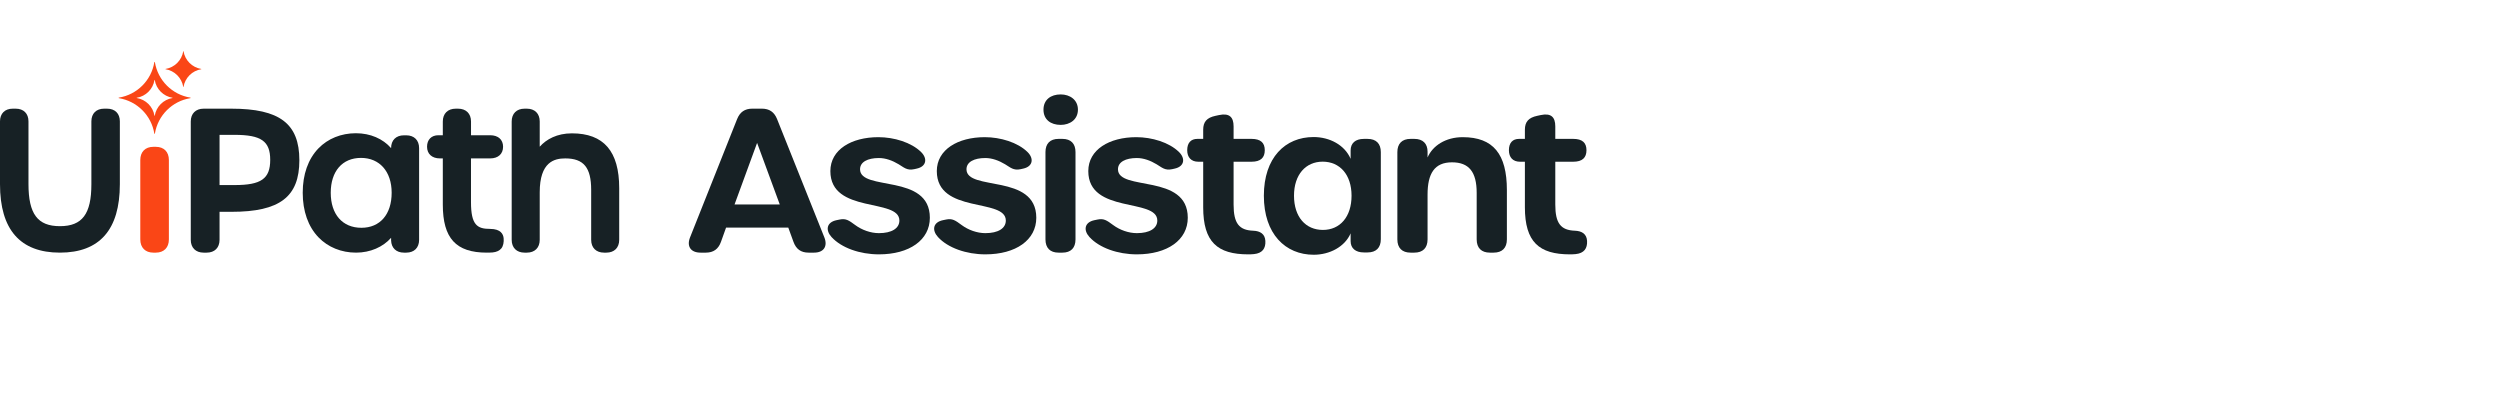
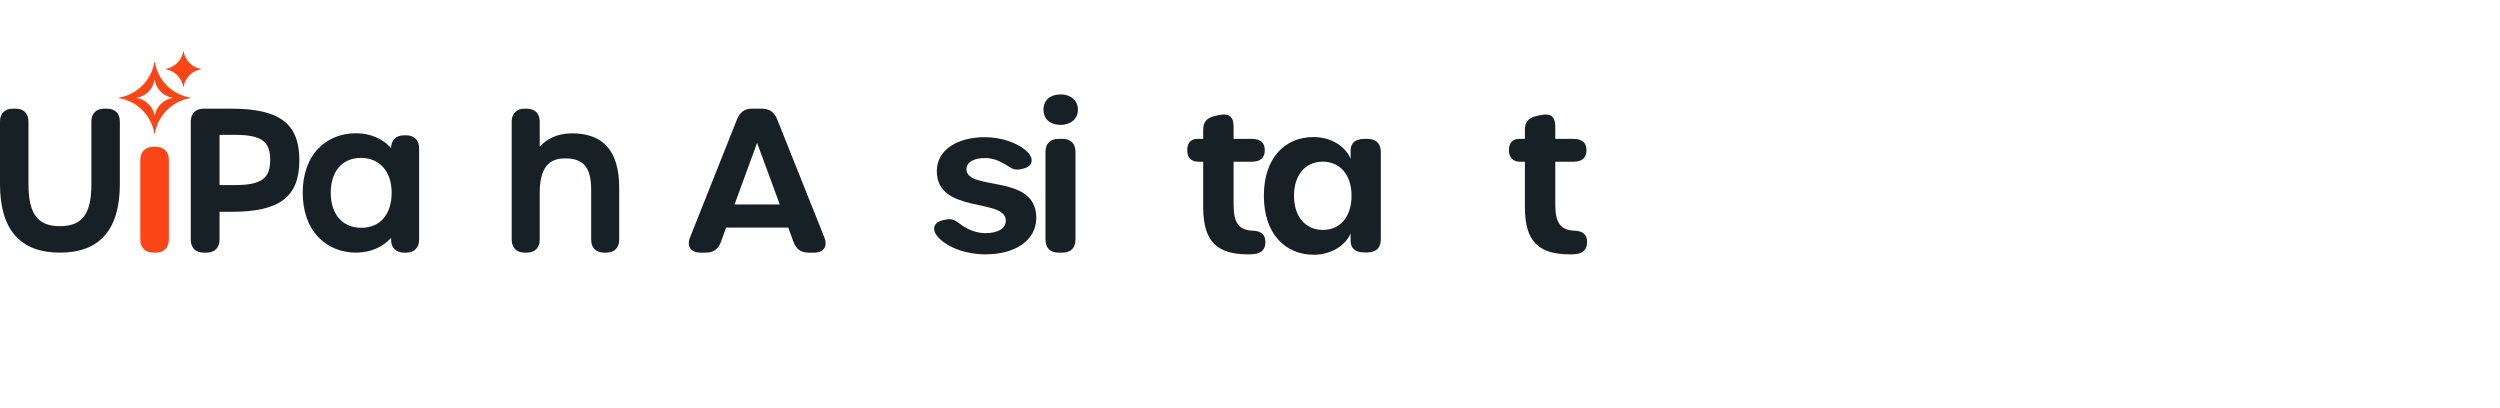
<svg xmlns="http://www.w3.org/2000/svg" width="441" height="72" viewBox="0 0 441 72" fill="none">
  <g clip-path="url(#clip0_9790_10810)">
    <path d="M18.896 19.17H18.366C16.98 19.17 16.12 20.026 16.12 21.405V32.495C16.12 37.752 14.512 39.897 10.571 39.897C6.63 39.897 5.023 37.743 5.023 32.462V21.405C5.023 20.026 4.162 19.17 2.777 19.17H2.246C0.861 19.17 0 20.026 0 21.405V32.495C0 40.504 3.557 44.565 10.571 44.565C17.586 44.565 21.142 40.504 21.142 32.495V21.405C21.142 20.026 20.282 19.17 18.896 19.17Z" fill="#172125" />
    <path d="M27.489 25.899H27.05C25.63 25.899 24.748 26.789 24.748 28.221V42.243C24.748 43.675 25.63 44.565 27.05 44.565H27.489C28.909 44.565 29.791 43.675 29.791 42.243V28.221C29.791 26.789 28.909 25.899 27.489 25.899Z" fill="#FA4616" />
-     <path d="M33.579 17.219C30.371 16.704 27.839 14.172 27.323 10.965C27.314 10.904 27.235 10.904 27.225 10.965C26.71 14.172 24.178 16.704 20.969 17.219C20.909 17.229 20.909 17.307 20.969 17.317C24.178 17.832 26.71 20.363 27.225 23.571C27.235 23.632 27.314 23.632 27.323 23.571C27.839 20.363 30.371 17.832 33.579 17.317C33.64 17.307 33.64 17.229 33.579 17.219ZM30.427 17.292C28.823 17.55 27.556 18.816 27.299 20.42C27.294 20.45 27.255 20.45 27.25 20.42C26.992 18.816 25.726 17.55 24.122 17.292C24.091 17.288 24.091 17.248 24.122 17.244C25.726 16.986 26.992 15.72 27.25 14.116C27.255 14.086 27.294 14.086 27.299 14.116C27.556 15.72 28.822 16.986 30.427 17.244C30.457 17.248 30.457 17.288 30.427 17.292Z" fill="#FA4616" />
+     <path d="M33.579 17.219C30.371 16.704 27.839 14.172 27.323 10.965C27.314 10.904 27.235 10.904 27.225 10.965C26.71 14.172 24.178 16.704 20.969 17.219C20.909 17.229 20.909 17.307 20.969 17.317C24.178 17.832 26.71 20.363 27.225 23.571C27.235 23.632 27.314 23.632 27.323 23.571C27.839 20.363 30.371 17.832 33.579 17.317C33.64 17.307 33.64 17.229 33.579 17.219ZM30.427 17.292C28.823 17.55 27.556 18.816 27.299 20.42C26.992 18.816 25.726 17.55 24.122 17.292C24.091 17.288 24.091 17.248 24.122 17.244C25.726 16.986 26.992 15.72 27.25 14.116C27.255 14.086 27.294 14.086 27.299 14.116C27.556 15.72 28.822 16.986 30.427 17.244C30.457 17.248 30.457 17.288 30.427 17.292Z" fill="#FA4616" />
    <path d="M35.502 12.211C33.897 12.468 32.631 13.734 32.373 15.338C32.369 15.368 32.329 15.368 32.325 15.338C32.067 13.734 30.801 12.468 29.197 12.211C29.166 12.206 29.166 12.167 29.197 12.162C30.801 11.904 32.067 10.638 32.325 9.035C32.329 9.004 32.369 9.004 32.373 9.035C32.631 10.639 33.897 11.904 35.502 12.162C35.532 12.167 35.532 12.206 35.502 12.211Z" fill="#FA4616" />
    <path d="M40.817 19.17H35.922C34.522 19.17 33.652 20.036 33.652 21.429V42.306C33.652 43.699 34.522 44.565 35.922 44.565H36.459C37.859 44.565 38.729 43.699 38.729 42.306V37.364H40.85C49.344 37.364 52.808 34.729 52.808 28.267C52.808 21.805 49.334 19.17 40.817 19.17ZM47.665 28.2C47.665 31.524 46.08 32.646 41.386 32.646H38.729V23.788H41.386C46.08 23.788 47.665 24.901 47.665 28.2Z" fill="#172125" />
    <path d="M71.66 23.869H71.258C69.858 23.869 68.988 24.735 68.988 26.128V26.131C67.55 24.474 65.323 23.502 62.777 23.502C60.183 23.502 57.838 24.45 56.173 26.172C54.359 28.048 53.4 30.755 53.4 34C53.4 37.26 54.365 39.982 56.189 41.873C57.864 43.609 60.215 44.565 62.811 44.565C65.308 44.565 67.552 43.581 68.99 41.948C68.99 41.95 68.99 42.419 68.99 42.421C69.037 43.747 69.897 44.565 71.258 44.565H71.66C73.061 44.565 73.93 43.7 73.93 42.306V26.128C73.93 24.735 73.061 23.869 71.66 23.869ZM69.089 34C69.089 37.812 67.043 40.181 63.749 40.181C60.414 40.181 58.343 37.812 58.343 34C58.343 30.208 60.389 27.853 63.682 27.853C66.966 27.853 69.089 30.266 69.089 34Z" fill="#172125" />
-     <path d="M88.84 42.01C88.77 41.338 88.366 40.378 86.441 40.378C84.166 40.378 83.083 39.672 83.083 35.662V27.942H86.475C87.874 27.942 88.743 27.153 88.743 25.883C88.743 24.633 87.874 23.856 86.475 23.856H83.087V21.43C83.087 20.036 82.211 19.17 80.802 19.17H80.397C78.987 19.17 78.112 20.036 78.112 21.43V23.856H77.332C76.098 23.856 75.332 24.633 75.332 25.883C75.332 27.153 76.201 27.942 77.6 27.942H78.112V36.096C78.112 42.032 80.433 44.565 85.872 44.565C85.881 44.565 85.89 44.565 85.898 44.564C86.215 44.564 86.554 44.559 86.899 44.529C87.584 44.464 88.103 44.223 88.44 43.813C88.776 43.404 88.91 42.686 88.84 42.01Z" fill="#172125" />
    <path d="M100.885 23.522C98.257 23.522 96.381 24.564 95.207 25.877V21.43C95.207 20.036 94.337 19.17 92.936 19.17H92.533C91.132 19.17 90.262 20.036 90.262 21.43V42.305C90.262 43.699 91.132 44.565 92.533 44.565H92.936C94.337 44.565 95.207 43.699 95.207 42.305V33.926C95.207 28.563 97.778 27.943 99.711 27.943C102.958 27.943 104.283 29.551 104.283 33.493V42.305C104.283 43.699 105.153 44.565 106.554 44.565H106.957C108.358 44.565 109.228 43.699 109.228 42.305V33.192C109.228 26.685 106.499 23.522 100.885 23.522Z" fill="#172125" />
    <path d="M143.601 44.565H142.631C141.287 44.565 140.433 43.942 139.969 42.665L139.055 40.154H128.077L127.177 42.667C126.721 43.94 125.85 44.565 124.507 44.565H123.572C121.854 44.565 121.094 43.462 121.727 41.871L130.022 21.018C130.525 19.754 131.39 19.166 132.722 19.166H134.381C135.713 19.166 136.577 19.755 137.081 21.018L145.412 41.866C146.049 43.46 145.295 44.565 143.601 44.565ZM133.552 25.205L129.575 36.065H137.55L133.552 25.205Z" fill="#172125" />
-     <path d="M155.049 44.868C151.683 44.868 148.426 43.725 146.682 41.813C145.6 40.627 145.766 39.208 147.579 38.836L148.119 38.725C149.2 38.503 149.713 38.847 150.873 39.707C152.03 40.566 153.582 41.127 155.049 41.127C157.286 41.127 158.651 40.287 158.651 38.903C158.651 34.878 146.477 37.793 146.477 30.181C146.477 26.392 150.186 24.197 154.94 24.197C157.704 24.197 160.743 25.111 162.482 26.822C163.641 27.962 163.427 29.359 161.743 29.736L161.284 29.839C159.986 30.13 159.433 29.515 158.527 28.979C157.433 28.322 156.233 27.876 155.04 27.876C153.045 27.876 151.712 28.576 151.712 29.86C151.712 33.789 164.026 30.533 164.026 38.415C164.026 42.339 160.419 44.868 155.049 44.868L155.049 44.868Z" fill="#172125" />
    <path d="M173.825 44.868C170.458 44.868 167.201 43.725 165.457 41.813C164.375 40.627 164.541 39.208 166.354 38.836L166.895 38.725C167.976 38.503 168.489 38.847 169.649 39.707C170.805 40.566 172.357 41.127 173.825 41.127C176.061 41.127 177.427 40.287 177.427 38.903C177.427 34.878 165.253 37.793 165.253 30.181C165.253 26.392 168.961 24.197 173.715 24.197C176.479 24.197 179.519 25.111 181.257 26.822C182.416 27.962 182.203 29.359 180.519 29.736L180.059 29.839C178.761 30.13 178.209 29.515 177.302 28.979C176.209 28.322 175.008 27.876 173.815 27.876C171.821 27.876 170.487 28.576 170.487 29.86C170.487 33.789 182.802 30.533 182.802 38.415C182.802 42.339 179.194 44.868 173.824 44.868L173.825 44.868Z" fill="#172125" />
    <path d="M184.07 19.343C184.07 17.602 185.344 16.655 187.109 16.655C188.722 16.655 190.147 17.602 190.147 19.343C190.147 21.095 188.722 22.03 187.109 22.03C185.344 22.03 184.07 21.095 184.07 19.343ZM184.42 42.228V26.834C184.42 25.328 185.24 24.498 186.729 24.498H187.41C188.899 24.498 189.719 25.328 189.719 26.834V42.228C189.719 43.736 188.899 44.565 187.41 44.565H186.729C185.24 44.565 184.42 43.736 184.42 42.228Z" fill="#172125" />
-     <path d="M200.547 44.868C197.181 44.868 193.924 43.725 192.18 41.813C191.098 40.627 191.264 39.208 193.077 38.836L193.617 38.725C194.698 38.503 195.211 38.847 196.371 39.707C197.528 40.566 199.08 41.127 200.547 41.127C202.784 41.127 204.149 40.287 204.149 38.903C204.149 34.878 191.975 37.793 191.975 30.181C191.975 26.392 195.684 24.197 200.438 24.197C203.202 24.197 206.241 25.111 207.98 26.822C209.139 27.962 208.925 29.359 207.241 29.736L206.782 29.839C205.484 30.13 204.931 29.515 204.025 28.979C202.931 28.322 201.731 27.876 200.538 27.876C198.543 27.876 197.21 28.576 197.21 29.86C197.21 33.789 209.524 30.533 209.524 38.415C209.524 42.339 205.917 44.868 200.547 44.868L200.547 44.868Z" fill="#172125" />
    <path d="M212.243 36.566V28.529H211.384C210.123 28.529 209.424 27.759 209.424 26.496C209.424 25.199 210.076 24.498 211.221 24.498H212.243V22.884C212.243 21.482 212.893 20.755 214.419 20.43L215.037 20.298C216.829 19.916 217.606 20.621 217.606 22.295V24.498H220.769C222.392 24.498 223.106 25.199 223.106 26.496C223.106 27.804 222.392 28.529 220.769 28.529H217.606V36.087C217.606 39.403 218.575 40.608 221.067 40.698C222.331 40.743 223.144 41.298 223.211 42.501C223.285 43.817 222.683 44.675 221.201 44.822C220.856 44.856 220.511 44.869 220.195 44.869C214.746 44.869 212.243 42.683 212.243 36.566Z" fill="#172125" />
    <path d="M222.945 34.532C222.945 27.795 226.713 24.174 231.719 24.174C234.528 24.174 237.207 25.563 238.249 28.02V26.543C238.249 25.246 239.102 24.5 240.586 24.5H241.24C242.748 24.5 243.577 25.328 243.577 26.834V42.193C243.577 43.701 242.748 44.53 241.24 44.53H240.586C239.113 44.53 238.249 43.794 238.249 42.531V41.16C237.231 43.547 234.528 44.938 231.743 44.938C226.749 44.938 222.945 41.28 222.945 34.532ZM238.413 34.52C238.413 30.822 236.352 28.517 233.32 28.517C230.322 28.517 228.262 30.81 228.262 34.52C228.262 38.265 230.311 40.558 233.366 40.558C236.376 40.558 238.413 38.253 238.413 34.52Z" fill="#172125" />
-     <path d="M265.814 33.526V42.228C265.814 43.736 264.985 44.565 263.478 44.565H262.823C261.316 44.565 260.486 43.736 260.486 42.228V34.017C260.486 30.33 259.128 28.634 256.131 28.634C253.04 28.634 251.822 30.612 251.822 34.322V42.228C251.822 43.736 250.992 44.565 249.485 44.565H248.831C247.324 44.565 246.494 43.736 246.494 42.228V26.834C246.494 25.328 247.324 24.498 248.831 24.498H249.485C250.992 24.498 251.822 25.328 251.822 26.765V27.778C252.707 25.71 255.002 24.197 258.023 24.197C263.416 24.197 265.814 27.189 265.814 33.526Z" fill="#172125" />
    <path d="M268.991 36.566V28.529H268.132C266.871 28.529 266.172 27.759 266.172 26.496C266.172 25.199 266.824 24.498 267.97 24.498H268.991V22.884C268.991 21.482 269.641 20.755 271.167 20.43L271.785 20.298C273.577 19.916 274.354 20.621 274.354 22.295V24.498H277.517C279.14 24.498 279.854 25.199 279.854 26.496C279.854 27.804 279.14 28.529 277.517 28.529H274.354V36.087C274.354 39.403 275.323 40.608 277.815 40.698C279.079 40.743 279.892 41.298 279.959 42.501C280.033 43.817 279.431 44.675 277.949 44.822C277.604 44.856 277.259 44.869 276.943 44.869C271.494 44.869 268.991 42.683 268.991 36.566Z" fill="#172125" />
  </g>
  <defs>
    <clipPath id="clip0_9790_10810">
      <rect width="280.267" height="35.976" fill="white" transform="translate(0 9.012)" />
    </clipPath>
  </defs>
</svg>